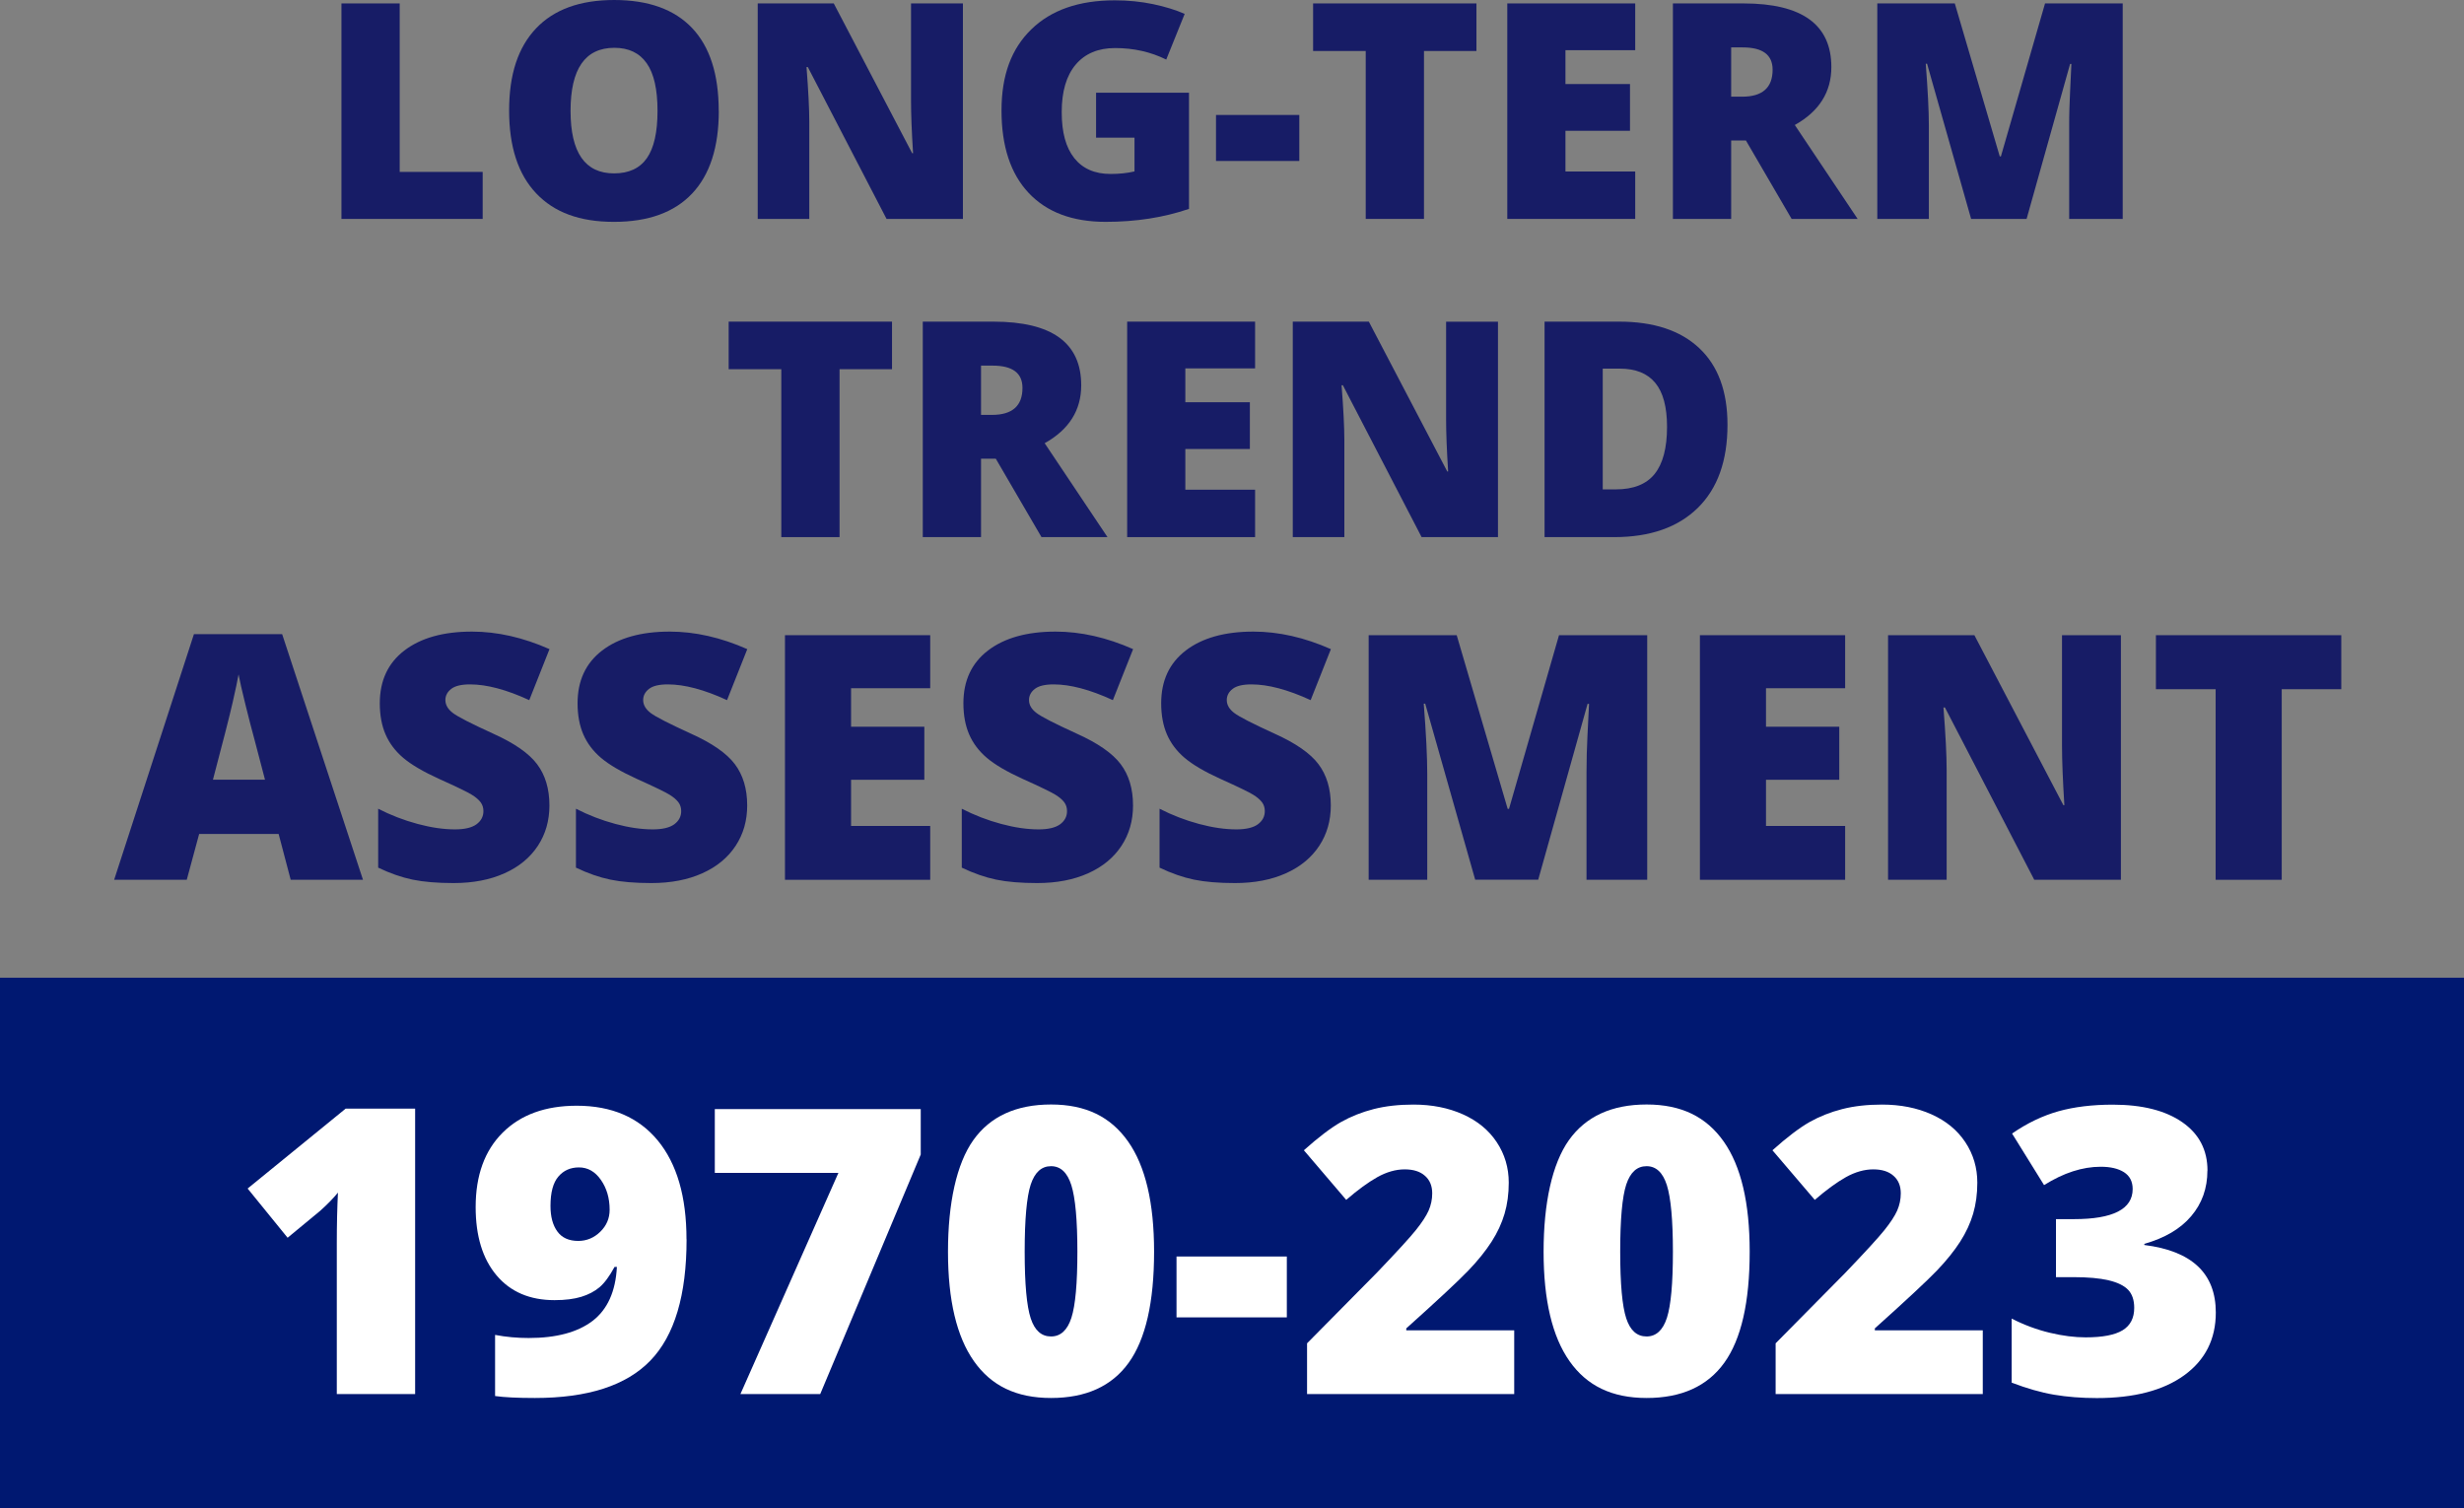
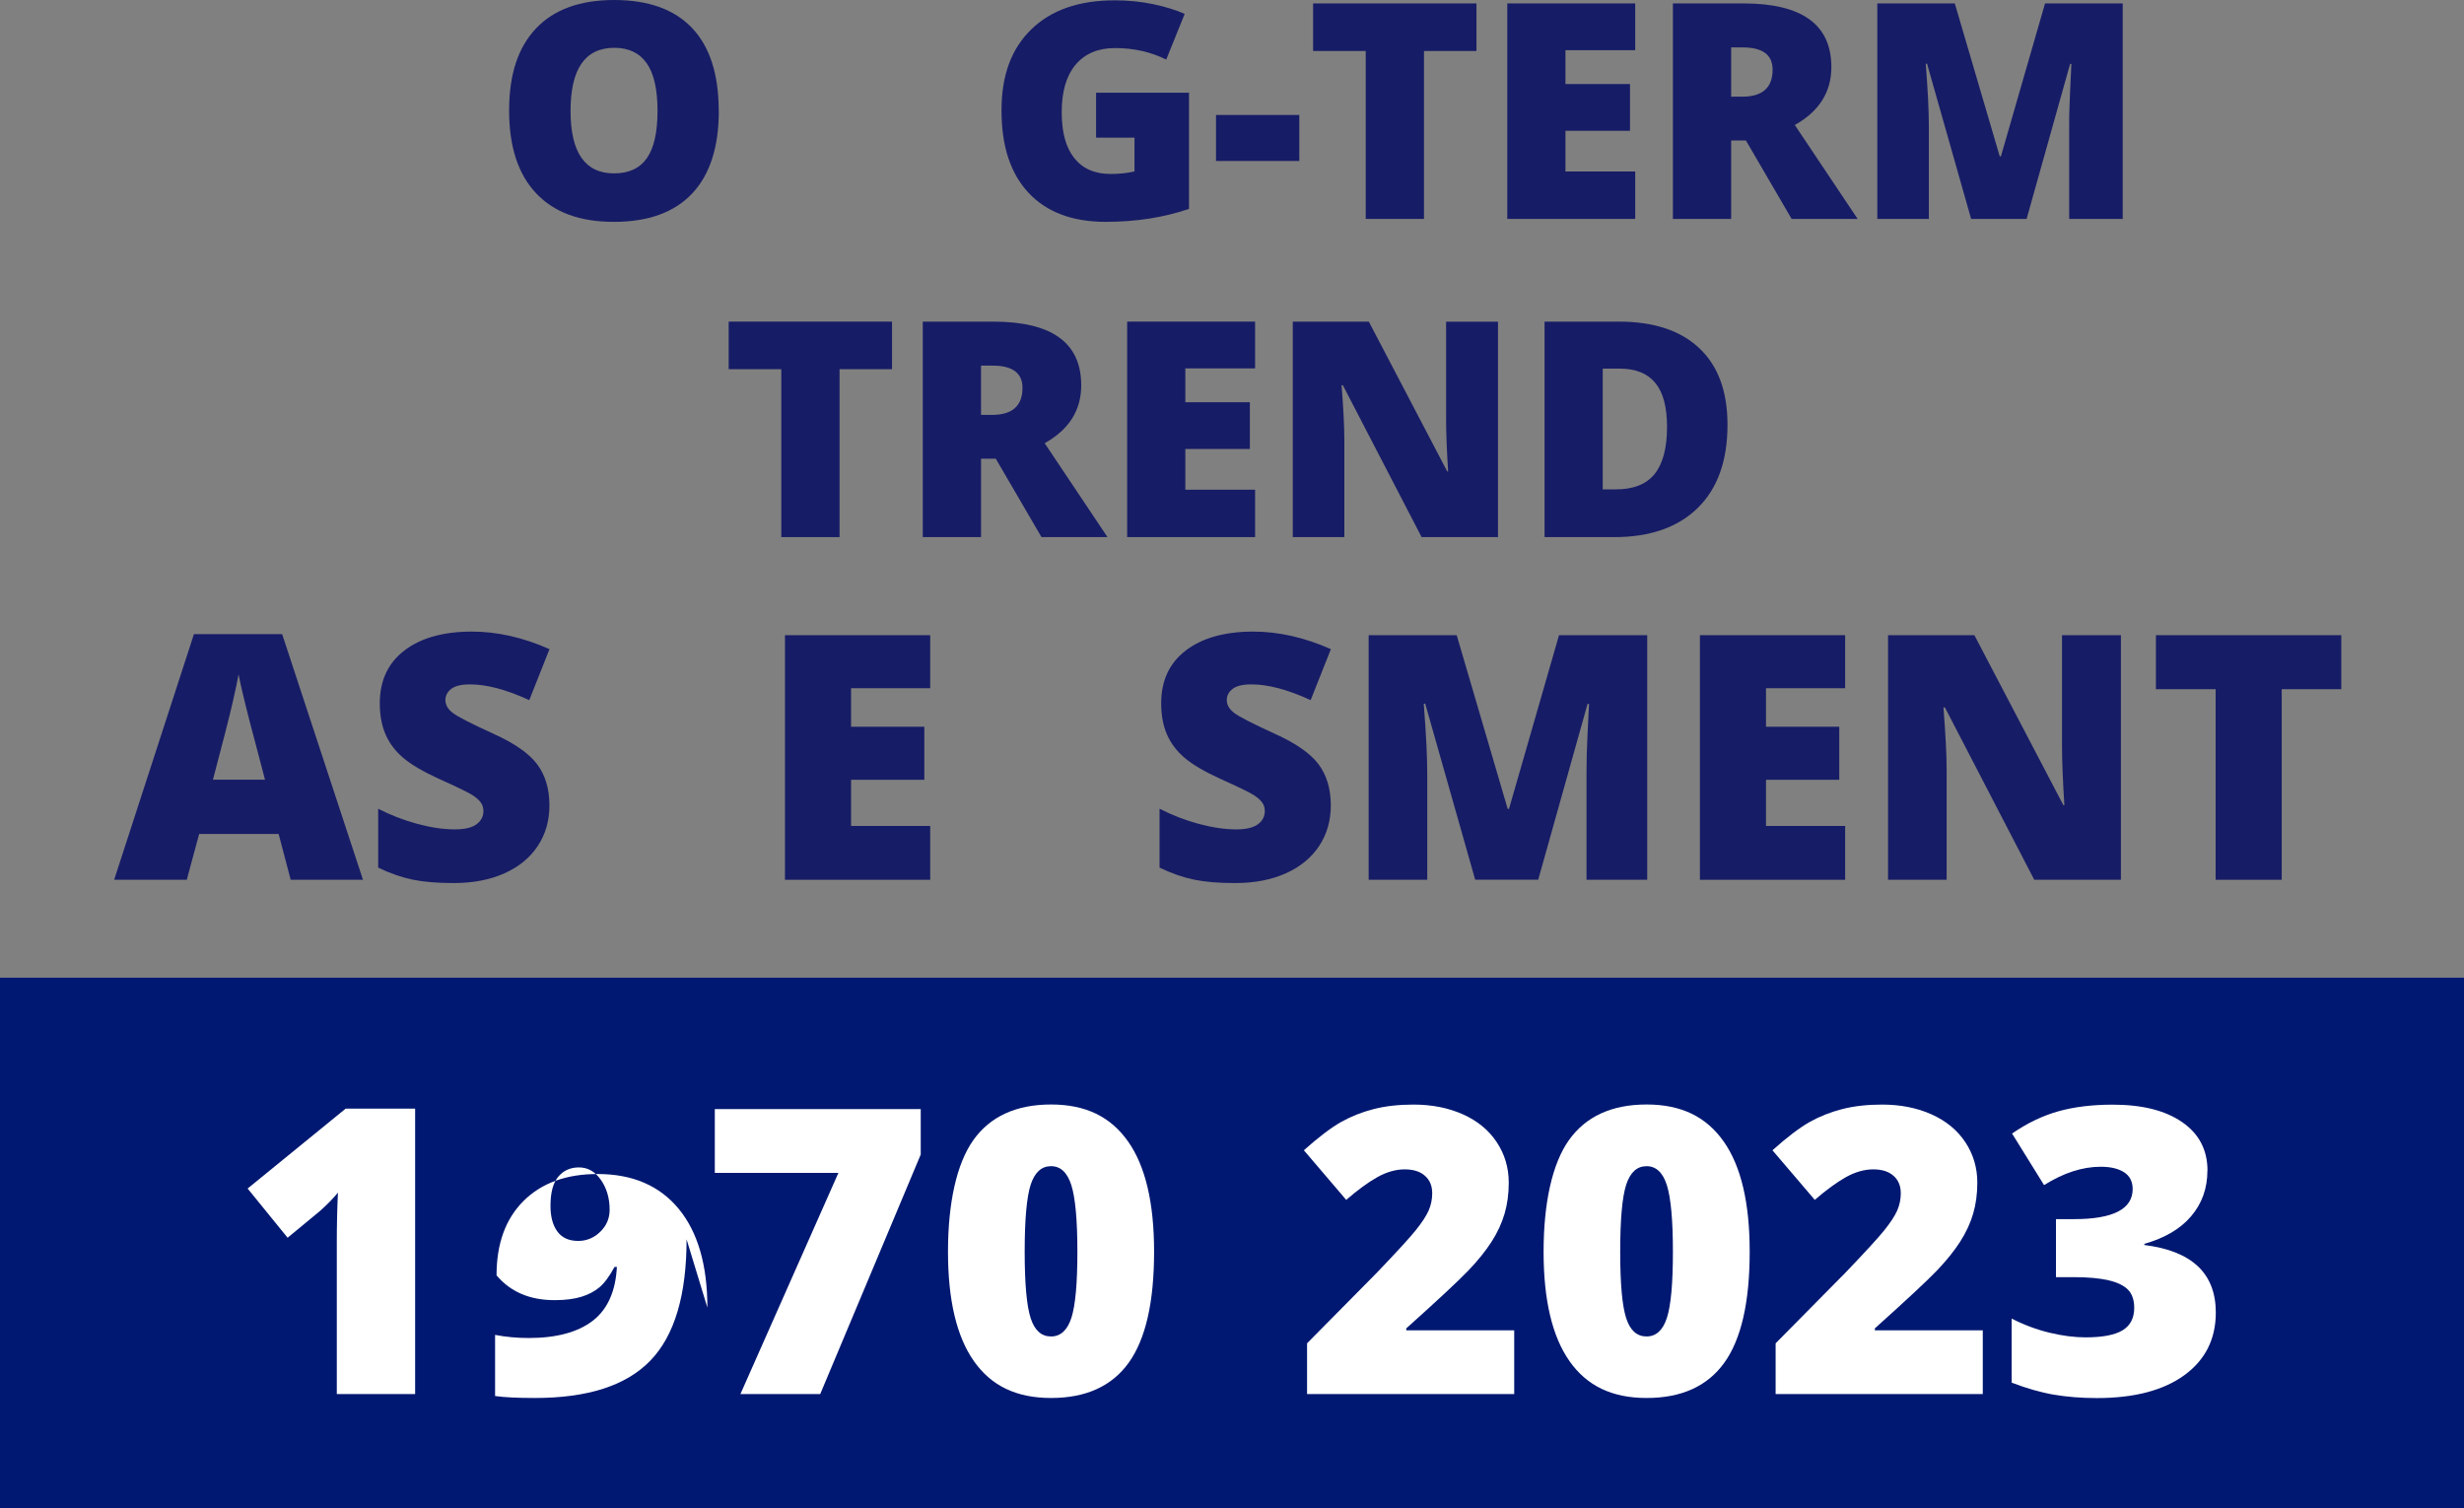
<svg xmlns="http://www.w3.org/2000/svg" id="Layer_2" data-name="Layer 2" viewBox="0 0 302 184.83">
  <rect x="0" y="0" width="302" height="184.83" fill="#808080" stroke="none" />
  <g id="Layer_1-2" data-name="Layer 1">
    <g id="img-results-1970-2022-LTT">
      <rect id="Rectangle_1076-4" data-name="Rectangle 1076-4" y="119.83" width="302" height="65" style="fill: #001871; stroke-width: 0px;" />
      <g id="Assessment" style="isolation: isolate;">
        <g style="isolation: isolate;">
          <path d="M35.63,107.83l-1.48-5.62h-9.74l-1.52,5.62h-8.9l9.78-30.11h10.81l9.91,30.11h-8.86ZM32.48,95.56l-1.29-4.92c-.3-1.09-.67-2.51-1.1-4.25s-.71-2.98-.85-3.73c-.12.7-.37,1.85-.73,3.45s-1.17,4.75-2.41,9.45h6.38Z" style="fill: #171c66; stroke-width: 0px;" />
          <path d="M67.34,98.72c0,1.86-.47,3.51-1.42,4.95s-2.3,2.56-4.08,3.36c-1.78.8-3.86,1.2-6.25,1.2-2,0-3.67-.14-5.02-.42-1.35-.28-2.76-.77-4.22-1.47v-7.22c1.54.79,3.15,1.41,4.82,1.86,1.67.45,3.2.67,4.59.67,1.2,0,2.08-.21,2.65-.63.56-.42.84-.95.84-1.61,0-.41-.11-.77-.34-1.08-.23-.31-.59-.62-1.09-.93s-1.83-.96-3.99-1.93c-1.96-.89-3.42-1.75-4.4-2.58s-1.7-1.79-2.17-2.87-.71-2.36-.71-3.83c0-2.76,1-4.92,3.01-6.46s4.77-2.32,8.29-2.32c3.1,0,6.27.72,9.5,2.15l-2.48,6.25c-2.8-1.29-5.22-1.93-7.26-1.93-1.05,0-1.82.18-2.3.55s-.72.83-.72,1.37c0,.59.3,1.11.91,1.58s2.26,1.31,4.95,2.54c2.58,1.16,4.38,2.41,5.38,3.74,1,1.33,1.51,3.01,1.51,5.04Z" style="fill: #171c66; stroke-width: 0px;" />
-           <path d="M91.58,98.72c0,1.86-.47,3.51-1.42,4.95s-2.3,2.56-4.08,3.36c-1.78.8-3.86,1.2-6.25,1.2-2,0-3.67-.14-5.02-.42-1.35-.28-2.76-.77-4.22-1.47v-7.22c1.54.79,3.15,1.41,4.82,1.86,1.67.45,3.2.67,4.59.67,1.2,0,2.08-.21,2.65-.63.56-.42.84-.95.84-1.61,0-.41-.11-.77-.34-1.08-.23-.31-.59-.62-1.09-.93s-1.83-.96-3.99-1.93c-1.96-.89-3.42-1.75-4.4-2.58s-1.7-1.79-2.17-2.87-.71-2.36-.71-3.83c0-2.76,1-4.92,3.01-6.46s4.77-2.32,8.29-2.32c3.1,0,6.27.72,9.5,2.15l-2.48,6.25c-2.8-1.29-5.22-1.93-7.26-1.93-1.05,0-1.82.18-2.3.55s-.72.83-.72,1.37c0,.59.3,1.11.91,1.58s2.26,1.31,4.95,2.54c2.58,1.16,4.38,2.41,5.38,3.74,1,1.33,1.51,3.01,1.51,5.04Z" style="fill: #171c66; stroke-width: 0px;" />
          <path d="M114.01,107.83h-17.8v-29.98h17.8v6.5h-9.7v4.72h8.98v6.5h-8.98v5.66h9.7v6.6Z" style="fill: #171c66; stroke-width: 0px;" />
-           <path d="M138.87,98.72c0,1.86-.47,3.51-1.42,4.95s-2.3,2.56-4.08,3.36c-1.78.8-3.86,1.2-6.25,1.2-2,0-3.67-.14-5.02-.42-1.35-.28-2.76-.77-4.22-1.47v-7.22c1.54.79,3.15,1.41,4.82,1.86,1.67.45,3.2.67,4.59.67,1.2,0,2.08-.21,2.65-.63.56-.42.84-.95.84-1.61,0-.41-.11-.77-.34-1.08-.23-.31-.59-.62-1.09-.93s-1.83-.96-3.99-1.93c-1.96-.89-3.42-1.75-4.4-2.58s-1.7-1.79-2.17-2.87-.71-2.36-.71-3.83c0-2.76,1-4.92,3.01-6.46s4.77-2.32,8.29-2.32c3.1,0,6.27.72,9.5,2.15l-2.48,6.25c-2.8-1.29-5.22-1.93-7.26-1.93-1.05,0-1.82.18-2.3.55s-.72.83-.72,1.37c0,.59.3,1.11.91,1.58s2.26,1.31,4.95,2.54c2.58,1.16,4.38,2.41,5.38,3.74,1,1.33,1.51,3.01,1.51,5.04Z" style="fill: #171c66; stroke-width: 0px;" />
          <path d="M163.11,98.72c0,1.86-.47,3.51-1.42,4.95s-2.3,2.56-4.08,3.36c-1.78.8-3.86,1.2-6.25,1.2-2,0-3.67-.14-5.02-.42-1.35-.28-2.76-.77-4.22-1.47v-7.22c1.54.79,3.15,1.41,4.82,1.86,1.67.45,3.2.67,4.59.67,1.2,0,2.08-.21,2.65-.63.56-.42.84-.95.84-1.61,0-.41-.11-.77-.34-1.08-.23-.31-.59-.62-1.09-.93s-1.83-.96-3.99-1.93c-1.96-.89-3.42-1.75-4.4-2.58s-1.7-1.79-2.17-2.87-.71-2.36-.71-3.83c0-2.76,1-4.92,3.01-6.46s4.77-2.32,8.29-2.32c3.1,0,6.27.72,9.5,2.15l-2.48,6.25c-2.8-1.29-5.22-1.93-7.26-1.93-1.05,0-1.82.18-2.3.55s-.72.83-.72,1.37c0,.59.3,1.11.91,1.58s2.26,1.31,4.95,2.54c2.58,1.16,4.38,2.41,5.38,3.74,1,1.33,1.51,3.01,1.51,5.04Z" style="fill: #171c66; stroke-width: 0px;" />
          <path d="M180.81,107.83l-6.13-21.59h-.18c.29,3.68.43,6.54.43,8.57v13.02h-7.18v-29.98h10.79l6.25,21.29h.16l6.13-21.29h10.81v29.98h-7.44v-13.15c0-.68.01-1.44.03-2.28s.11-2.88.28-6.13h-.18l-6.05,21.55h-7.71Z" style="fill: #171c66; stroke-width: 0px;" />
          <path d="M226.15,107.83h-17.8v-29.98h17.8v6.5h-9.7v4.72h8.98v6.5h-8.98v5.66h9.7v6.6Z" style="fill: #171c66; stroke-width: 0px;" />
          <path d="M259.95,107.83h-10.62l-10.95-21.12h-.18c.26,3.32.39,5.86.39,7.61v13.51h-7.18v-29.98h10.58l10.91,20.84h.12c-.19-3.02-.29-5.45-.29-7.28v-13.56h7.22v29.98Z" style="fill: #171c66; stroke-width: 0px;" />
          <path d="M279.66,107.83h-8.1v-23.36h-7.32v-6.62h22.72v6.62h-7.3v23.36Z" style="fill: #171c66; stroke-width: 0px;" />
        </g>
      </g>
      <g id="Long-Term_Trend" data-name="Long-Term Trend" style="isolation: isolate;">
        <g style="isolation: isolate;">
-           <path d="M41.85,26.83V.42h7.14v20.65h10.17v5.76h-17.31Z" style="fill: #171c66; stroke-width: 0px;" />
          <path d="M88.1,13.59c0,4.44-1.09,7.82-3.27,10.13-2.18,2.31-5.37,3.47-9.58,3.47s-7.32-1.16-9.53-3.49c-2.21-2.33-3.32-5.71-3.32-10.15s1.1-7.75,3.3-10.07c2.2-2.32,5.39-3.48,9.58-3.48s7.39,1.15,9.56,3.45,3.25,5.68,3.25,10.14ZM69.93,13.59c0,5.11,1.78,7.66,5.33,7.66,1.81,0,3.15-.62,4.02-1.86s1.31-3.17,1.31-5.8-.44-4.59-1.33-5.84c-.88-1.26-2.21-1.89-3.96-1.89-3.58,0-5.37,2.58-5.37,7.73Z" style="fill: #171c66; stroke-width: 0px;" />
-           <path d="M118.02,26.83h-9.36l-9.65-18.61h-.16c.23,2.93.34,5.16.34,6.7v11.91h-6.32V.42h9.32l9.61,18.36h.11c-.17-2.66-.25-4.8-.25-6.41V.42h6.36v26.41Z" style="fill: #171c66; stroke-width: 0px;" />
          <path d="M134.33,11.36h11.4v14.24c-3.1,1.06-6.5,1.59-10.21,1.59-4.07,0-7.22-1.18-9.44-3.54-2.22-2.36-3.33-5.73-3.33-10.1s1.22-7.58,3.65-9.95S132.24.04,136.63.04c1.66,0,3.23.16,4.71.47,1.48.31,2.76.71,3.86,1.19l-2.26,5.6c-1.9-.94-3.99-1.41-6.27-1.41-2.08,0-3.69.68-4.83,2.03-1.14,1.35-1.71,3.29-1.71,5.81s.51,4.35,1.54,5.65c1.03,1.29,2.51,1.94,4.45,1.94,1.06,0,2.04-.1,2.93-.31v-4.14h-4.71v-5.51Z" style="fill: #171c66; stroke-width: 0px;" />
          <path d="M149.04,19.73v-5.64h10.21v5.64h-10.21Z" style="fill: #171c66; stroke-width: 0px;" />
          <path d="M174.53,26.83h-7.14V6.25h-6.45V.42h20.02v5.83h-6.43v20.58Z" style="fill: #171c66; stroke-width: 0px;" />
          <path d="M200.42,26.83h-15.68V.42h15.68v5.73h-8.55v4.15h7.91v5.73h-7.91v4.99h8.55v5.82Z" style="fill: #171c66; stroke-width: 0px;" />
          <path d="M212.18,17.22v9.61h-7.14V.42h8.65c7.18,0,10.77,2.6,10.77,7.8,0,3.06-1.49,5.43-4.48,7.1l7.7,11.51h-8.09l-5.6-9.61h-1.81ZM212.18,11.85h1.34c2.49,0,3.74-1.1,3.74-3.31,0-1.82-1.22-2.73-3.67-2.73h-1.41v6.04Z" style="fill: #171c66; stroke-width: 0px;" />
          <path d="M241.59,26.83l-5.4-19.02h-.16c.25,3.24.38,5.76.38,7.55v11.47h-6.32V.42h9.5l5.51,18.75h.14L250.65.42h9.52v26.41h-6.56v-11.58c0-.6,0-1.27.03-2.01.02-.73.1-2.54.24-5.4h-.16l-5.33,18.99h-6.79Z" style="fill: #171c66; stroke-width: 0px;" />
        </g>
        <g style="isolation: isolate;">
          <path d="M102.9,65.83h-7.14v-20.58h-6.45v-5.83h20.02v5.83h-6.43v20.58Z" style="fill: #171c66; stroke-width: 0px;" />
          <path d="M120.24,56.22v9.61h-7.14v-26.41h8.65c7.18,0,10.77,2.6,10.77,7.8,0,3.06-1.49,5.43-4.48,7.1l7.7,11.51h-8.09l-5.6-9.61h-1.81ZM120.24,50.85h1.34c2.49,0,3.74-1.1,3.74-3.31,0-1.82-1.22-2.73-3.67-2.73h-1.41v6.04Z" style="fill: #171c66; stroke-width: 0px;" />
          <path d="M153.83,65.83h-15.68v-26.41h15.68v5.73h-8.55v4.15h7.91v5.73h-7.91v4.99h8.55v5.82Z" style="fill: #171c66; stroke-width: 0px;" />
          <path d="M183.6,65.83h-9.36l-9.65-18.61h-.16c.23,2.93.34,5.16.34,6.7v11.91h-6.32v-26.41h9.32l9.61,18.36h.11c-.17-2.66-.25-4.8-.25-6.41v-11.94h6.36v26.41Z" style="fill: #171c66; stroke-width: 0px;" />
          <path d="M211.73,52.06c0,4.41-1.21,7.8-3.64,10.19-2.43,2.38-5.84,3.58-10.24,3.58h-8.54v-26.41h9.14c4.24,0,7.51,1.08,9.82,3.25,2.31,2.17,3.46,5.3,3.46,9.39ZM204.32,52.31c0-2.42-.48-4.22-1.44-5.38-.96-1.17-2.41-1.75-4.36-1.75h-2.08v14.8h1.59c2.17,0,3.76-.63,4.77-1.89s1.52-3.18,1.52-5.77Z" style="fill: #171c66; stroke-width: 0px;" />
        </g>
      </g>
      <g>
        <path d="M50.87,170.86h-9.59v-18.52c0-2.25.05-4.31.14-6.17-.59.72-1.32,1.47-2.2,2.25l-3.97,3.28-4.9-6.03,12.01-9.79h8.52v34.98Z" style="fill: #fff; stroke-width: 0px;" />
-         <path d="M84.15,151.89c0,6.84-1.47,11.79-4.43,14.86s-7.67,4.59-14.16,4.59c-2.14,0-3.76-.08-4.88-.24v-7.49c1.37.26,2.74.38,4.12.38,3.38,0,5.99-.7,7.82-2.09,1.83-1.4,2.83-3.6,2.99-6.62h-.29c-.62,1.15-1.24,1.98-1.84,2.49-.61.51-1.35.9-2.23,1.17s-1.97.41-3.28.41c-3.03,0-5.4-1.01-7.11-3.04s-2.56-4.82-2.56-8.37c0-3.88,1.1-6.92,3.31-9.12,2.21-2.2,5.24-3.3,9.08-3.3,4.27,0,7.58,1.42,9.93,4.26,2.34,2.84,3.52,6.88,3.52,12.11ZM70.96,143.08c-1.04,0-1.88.37-2.52,1.12-.65.75-.97,1.95-.97,3.61,0,1.31.28,2.35.84,3.12.56.77,1.41,1.16,2.56,1.16,1.04,0,1.94-.38,2.7-1.12.77-.75,1.15-1.65,1.15-2.7,0-1.42-.36-2.64-1.07-3.66-.71-1.02-1.61-1.53-2.69-1.53Z" style="fill: #fff; stroke-width: 0px;" />
+         <path d="M84.15,151.89c0,6.84-1.47,11.79-4.43,14.86s-7.67,4.59-14.16,4.59c-2.14,0-3.76-.08-4.88-.24v-7.49c1.37.26,2.74.38,4.12.38,3.38,0,5.99-.7,7.82-2.09,1.83-1.4,2.83-3.6,2.99-6.62h-.29c-.62,1.15-1.24,1.98-1.84,2.49-.61.51-1.35.9-2.23,1.17s-1.97.41-3.28.41c-3.03,0-5.4-1.01-7.11-3.04c0-3.88,1.1-6.92,3.31-9.12,2.21-2.2,5.24-3.3,9.08-3.3,4.27,0,7.58,1.42,9.93,4.26,2.34,2.84,3.52,6.88,3.52,12.11ZM70.96,143.08c-1.04,0-1.88.37-2.52,1.12-.65.75-.97,1.95-.97,3.61,0,1.31.28,2.35.84,3.12.56.77,1.41,1.16,2.56,1.16,1.04,0,1.94-.38,2.7-1.12.77-.75,1.15-1.65,1.15-2.7,0-1.42-.36-2.64-1.07-3.66-.71-1.02-1.61-1.53-2.69-1.53Z" style="fill: #fff; stroke-width: 0px;" />
        <path d="M90.75,170.86l12.01-27.11h-15.15v-7.82h25.24v5.57l-12.32,29.36h-9.79Z" style="fill: #fff; stroke-width: 0px;" />
        <path d="M141.45,153.42c0,6.19-1.04,10.72-3.11,13.6s-5.25,4.32-9.52,4.32-7.33-1.5-9.45-4.51c-2.12-3.01-3.18-7.48-3.18-13.41s1.04-10.78,3.11-13.69c2.07-2.9,5.25-4.36,9.52-4.36s7.31,1.51,9.44,4.53c2.13,3.02,3.19,7.52,3.19,13.51ZM125.59,153.42c0,3.96.25,6.67.74,8.16s1.32,2.22,2.49,2.22,2.01-.77,2.5-2.3.73-4.23.73-8.09-.25-6.59-.74-8.15c-.49-1.55-1.32-2.33-2.49-2.33s-1.99.75-2.49,2.25c-.49,1.5-.74,4.24-.74,8.23Z" style="fill: #fff; stroke-width: 0px;" />
-         <path d="M144.2,161.46v-7.46h13.52v7.46h-13.52Z" style="fill: #fff; stroke-width: 0px;" />
        <path d="M185.59,170.86h-25.39v-6.22l8.54-8.64c2.44-2.55,4.04-4.29,4.79-5.23.75-.93,1.27-1.73,1.57-2.4.29-.67.44-1.37.44-2.11,0-.91-.29-1.63-.89-2.15-.59-.53-1.42-.79-2.49-.79s-2.21.32-3.34.95c-1.12.63-2.4,1.56-3.82,2.79l-5.19-6.08c1.8-1.61,3.32-2.76,4.55-3.46,1.23-.69,2.56-1.22,4.01-1.59s3.07-.55,4.87-.55c2.26,0,4.29.4,6.07,1.2,1.78.8,3.16,1.93,4.14,3.41.98,1.48,1.47,3.13,1.47,4.96,0,1.37-.17,2.64-.51,3.8s-.87,2.31-1.59,3.43c-.72,1.12-1.67,2.31-2.86,3.55s-3.72,3.6-7.6,7.08v.24h13.23v7.8Z" style="fill: #fff; stroke-width: 0px;" />
        <path d="M214.45,153.42c0,6.19-1.04,10.72-3.11,13.6s-5.25,4.32-9.52,4.32-7.33-1.5-9.45-4.51c-2.12-3.01-3.18-7.48-3.18-13.41s1.04-10.78,3.11-13.69c2.07-2.9,5.25-4.36,9.52-4.36s7.31,1.51,9.44,4.53c2.13,3.02,3.19,7.52,3.19,13.51ZM198.58,153.42c0,3.96.25,6.67.74,8.16s1.32,2.22,2.49,2.22,2.01-.77,2.5-2.3.73-4.23.73-8.09-.25-6.59-.74-8.15c-.49-1.55-1.32-2.33-2.49-2.33s-1.99.75-2.49,2.25c-.49,1.5-.74,4.24-.74,8.23Z" style="fill: #fff; stroke-width: 0px;" />
        <path d="M243.02,170.86h-25.39v-6.22l8.54-8.64c2.44-2.55,4.04-4.29,4.79-5.23.75-.93,1.27-1.73,1.57-2.4.29-.67.44-1.37.44-2.11,0-.91-.29-1.63-.89-2.15-.59-.53-1.42-.79-2.49-.79s-2.21.32-3.34.95c-1.12.63-2.4,1.56-3.82,2.79l-5.19-6.08c1.8-1.61,3.32-2.76,4.55-3.46,1.23-.69,2.56-1.22,4.01-1.59s3.07-.55,4.87-.55c2.26,0,4.29.4,6.07,1.2,1.78.8,3.16,1.93,4.14,3.41.98,1.48,1.47,3.13,1.47,4.96,0,1.37-.17,2.64-.51,3.8s-.87,2.31-1.59,3.43c-.72,1.12-1.67,2.31-2.86,3.55s-3.72,3.6-7.6,7.08v.24h13.23v7.8Z" style="fill: #fff; stroke-width: 0px;" />
        <path d="M270.55,143.47c0,2.17-.66,4.03-1.99,5.59-1.32,1.56-3.24,2.68-5.74,3.39v.14c5.84.73,8.76,3.49,8.76,8.28,0,3.25-1.29,5.81-3.86,7.68-2.58,1.87-6.15,2.8-10.73,2.8-1.88,0-3.62-.14-5.23-.41-1.6-.27-3.34-.77-5.2-1.48v-7.85c1.53.78,3.09,1.36,4.68,1.74,1.59.38,3.05.56,4.39.56,2.07,0,3.58-.29,4.53-.87.95-.58,1.42-1.5,1.42-2.74,0-.96-.25-1.69-.74-2.21-.5-.52-1.29-.91-2.39-1.17-1.1-.26-2.54-.39-4.31-.39h-2.15v-7.11h2.2c4.8,0,7.2-1.23,7.2-3.69,0-.92-.36-1.61-1.06-2.06-.71-.45-1.66-.67-2.86-.67-2.23,0-4.55.75-6.94,2.25l-3.92-6.32c1.85-1.28,3.74-2.18,5.68-2.73,1.94-.54,4.16-.81,6.66-.81,3.62,0,6.46.72,8.52,2.15s3.09,3.41,3.09,5.93Z" style="fill: #fff; stroke-width: 0px;" />
      </g>
    </g>
  </g>
</svg>